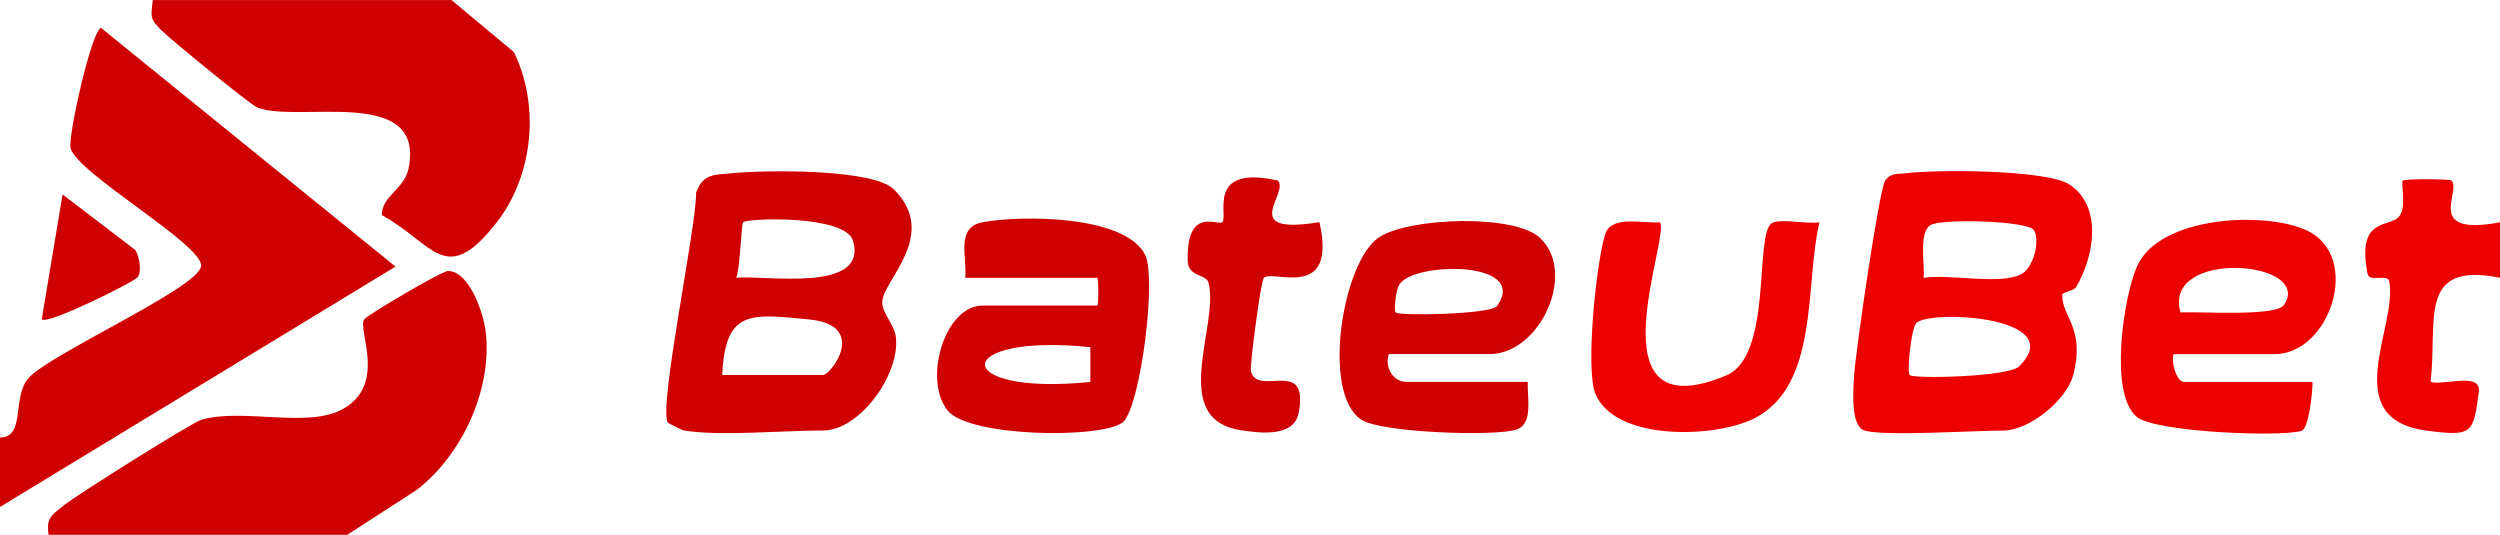
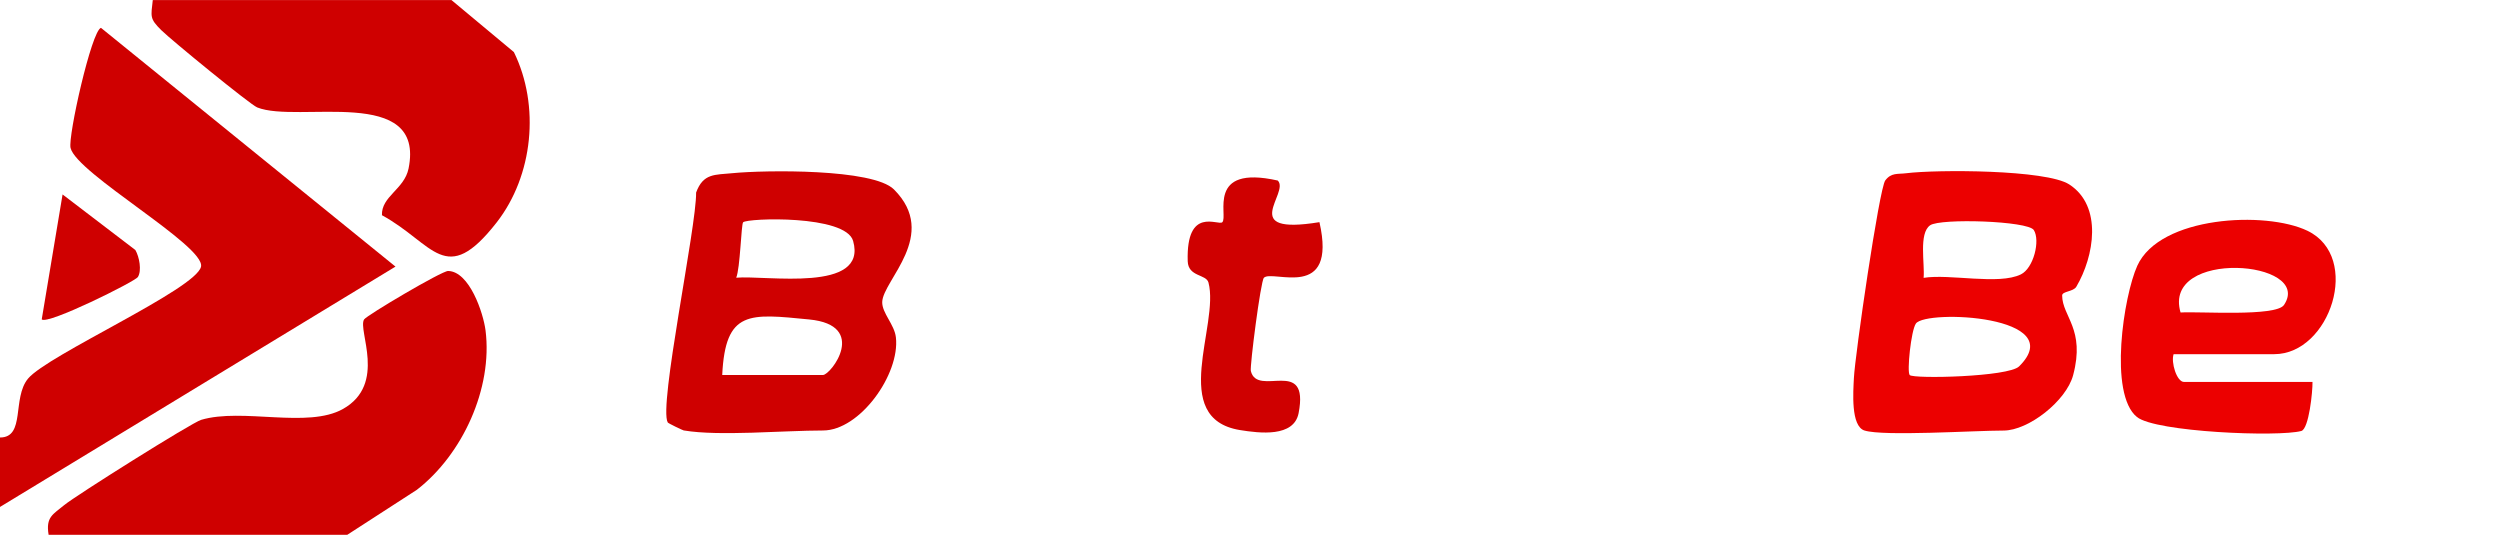
<svg xmlns="http://www.w3.org/2000/svg" id="Camada_2" data-name="Camada 2" viewBox="0 0 360 77">
  <defs>
    <style>      .cls-1 {        fill: #ec0000;      }      .cls-2 {        fill: #cf0000;      }    </style>
  </defs>
  <g id="Camada_2-2" data-name="Camada 2">
    <path class="cls-2" d="M0,73v-10c3.69,0,1.72-5.67,4.03-8.47,2.81-3.41,24.26-12.92,24.92-16.14.61-3-17.94-13.42-18.79-17.09-.39-1.66,3.02-16.88,4.38-17.29l42.41,34.38L0,73Z" />
    <path class="cls-2" d="M7,77c-.43-2.56.63-2.92,2.24-4.26s18.36-11.87,19.72-12.28c5.94-1.77,15.35,1.29,20.43-1.57,6.38-3.59,2.07-11.37,3.04-12.89.37-.59,11.2-7,12.1-6.98,3.07.06,5.07,6.04,5.39,8.57,1.05,8.33-3.32,17.86-9.89,22.94l-10.02,6.48H7Z" />
    <path class="cls-2" d="M65,0l9,7.5c3.79,7.73,2.77,17.8-2.48,24.53-7.4,9.47-9.01,3.06-16.52-1.04-.1-2.72,3.22-3.73,3.83-6.71,2.47-12.11-15.95-6.46-21.79-8.81-1.02-.41-12.41-9.73-13.81-11.12-1.71-1.69-1.49-1.94-1.23-4.34h43Z" />
-     <path class="cls-1" d="M360,40c-12.03-2.44-8.94,6.37-10,15,1.83.56,7.33-1.47,6.95,1.42-.79,6.02-.89,6.45-7.47,5.6-12.94-1.69-4.18-15.02-5.42-21.5-.22-1.15-2.87.16-3.12-1.06-1.68-8.48,3.33-6.53,4.62-8.4,1-1.46.13-4.72.45-5.06.24-.26,6.76-.25,7.01,0,1.5,1.52-4.07,8.08,6.99,6.01v8Z" />
    <path class="cls-2" d="M98.5,62c-.21-.04-2.28-1.05-2.34-1.16-1.36-2.27,4.15-28.2,4.08-33.11,1.02-2.8,2.71-2.54,5.21-2.79,4.66-.46,20.26-.68,23.28,2.34,6.55,6.55-1.61,13.09-1.69,16.21-.04,1.59,1.76,3.23,1.97,5.09.6,5.3-5.18,13.41-10.5,13.41-5.65,0-14.96.85-20,0ZM106,39.99c4.34-.38,18.97,2.22,16.85-5.29-1.07-3.8-15.27-3.3-15.84-2.69-.28.29-.42,6.66-1,7.99ZM104,54h14.5c1.15,0,6.59-7.17-1.99-8s-12.06-1.4-12.51,8Z" />
    <path class="cls-1" d="M268.5,62c-2.02-.62-1.63-5.64-1.54-7.54.15-3.26,3.65-27.33,4.52-28.48s1.79-.88,2.97-1.03c4.49-.56,20.2-.53,23.51,1.6,4.86,3.13,3.6,10.38,1.03,14.74-.43.73-2.04.64-2.04,1.26.02,3.05,3.36,4.82,1.58,11.48-.99,3.7-6.42,7.97-10.02,7.97-4.14,0-17.27.85-20,0ZM292.87,33.13c-.83-1.33-13.46-1.72-14.93-.69-1.67,1.16-.75,5.55-.94,7.57,3.77-.61,10.82,1.07,14.01-.5,1.83-.9,2.81-4.87,1.86-6.38ZM290.75,52.76c7.4-7.32-13.4-8.23-14.86-6.17-.7.99-1.32,6.99-.89,7.42.56.57,14.22.27,15.75-1.25Z" />
-     <path class="cls-2" d="M139,40c.26-3.04-1.39-7.28,2.5-8,5.59-1.03,20.38-1.04,23.37,4.63,1.74,3.3-.63,21.77-3.12,24.11-2.62,2.46-22.23,2.29-25.32-1.66-3.54-4.52-.36-15.08,5.08-15.08h16.5c.2,0,.2-4,0-4h-19ZM157.01,49.99c-20.25-2.06-20.22,7.07,0,5.01v-5.01Z" />
    <path class="cls-1" d="M313,51c-.4,1.16.44,4,1.5,4h18.5c.03,1.34-.51,6.76-1.61,7.06-3.25.89-20.97.17-23.67-2.01-4.1-3.32-1.91-17.46.05-21.78,3.25-7.17,18.48-7.93,24.5-5.04,7.87,3.79,3.25,17.77-4.77,17.77h-14.5ZM328.9,43.91c4.3-6.46-17.59-8.12-14.9,1.09,2.63-.18,13.75.64,14.9-1.09Z" />
-     <path class="cls-2" d="M220,55c-.12,2.15.86,6.04-1.64,6.86-3.1,1.02-19.44.45-22.31-1.41-5.84-3.77-2.73-22.9,2.59-26.32,4.36-2.8,19.37-3.36,23.11.12,5.4,5.03,0,16.74-7.25,16.74h-14.5c-.68,1.9.64,4,2.5,4h17.5ZM201,45c.51.53,13.73.26,14.57-.92,4.72-6.64-12.15-6.41-14.08-3.08-.5.87-.81,3.68-.5,4Z" />
-     <path class="cls-1" d="M239,32c1.72,1.71-10.24,30.34,9.57,22.07,6.76-2.82,4.02-20.35,6.57-21.93,1.19-.74,5.11.18,6.86-.13-2.11,8.77.02,23.39-9.3,28.19-5.64,2.91-20.03,3.37-22.95-3.45-1.5-3.51.14-19.23,1.42-23.08.91-2.73,5.47-1.45,7.83-1.66Z" />
    <path class="cls-2" d="M184,26c1.78,1.77-5.88,7.93,6,5.99,2.61,11.51-6.78,6.76-8,8.01-.47.49-2.04,12.76-1.88,13.42.93,3.88,8.47-2.16,6.88,6.07-.68,3.5-5.59,2.9-8.44,2.44-10.34-1.69-2.92-15.12-4.54-21.24-.32-1.23-2.92-.8-2.99-3.08-.24-7.99,4.41-5.06,4.98-5.61.91-.88-2.42-8.34,8-6Z" />
    <path class="cls-2" d="M19.87,39.88c-.4.65-13.06,6.95-13.86,6.11l3-17.99,10.48,8c.58.98.94,2.98.37,3.88Z" />
  </g>
</svg>